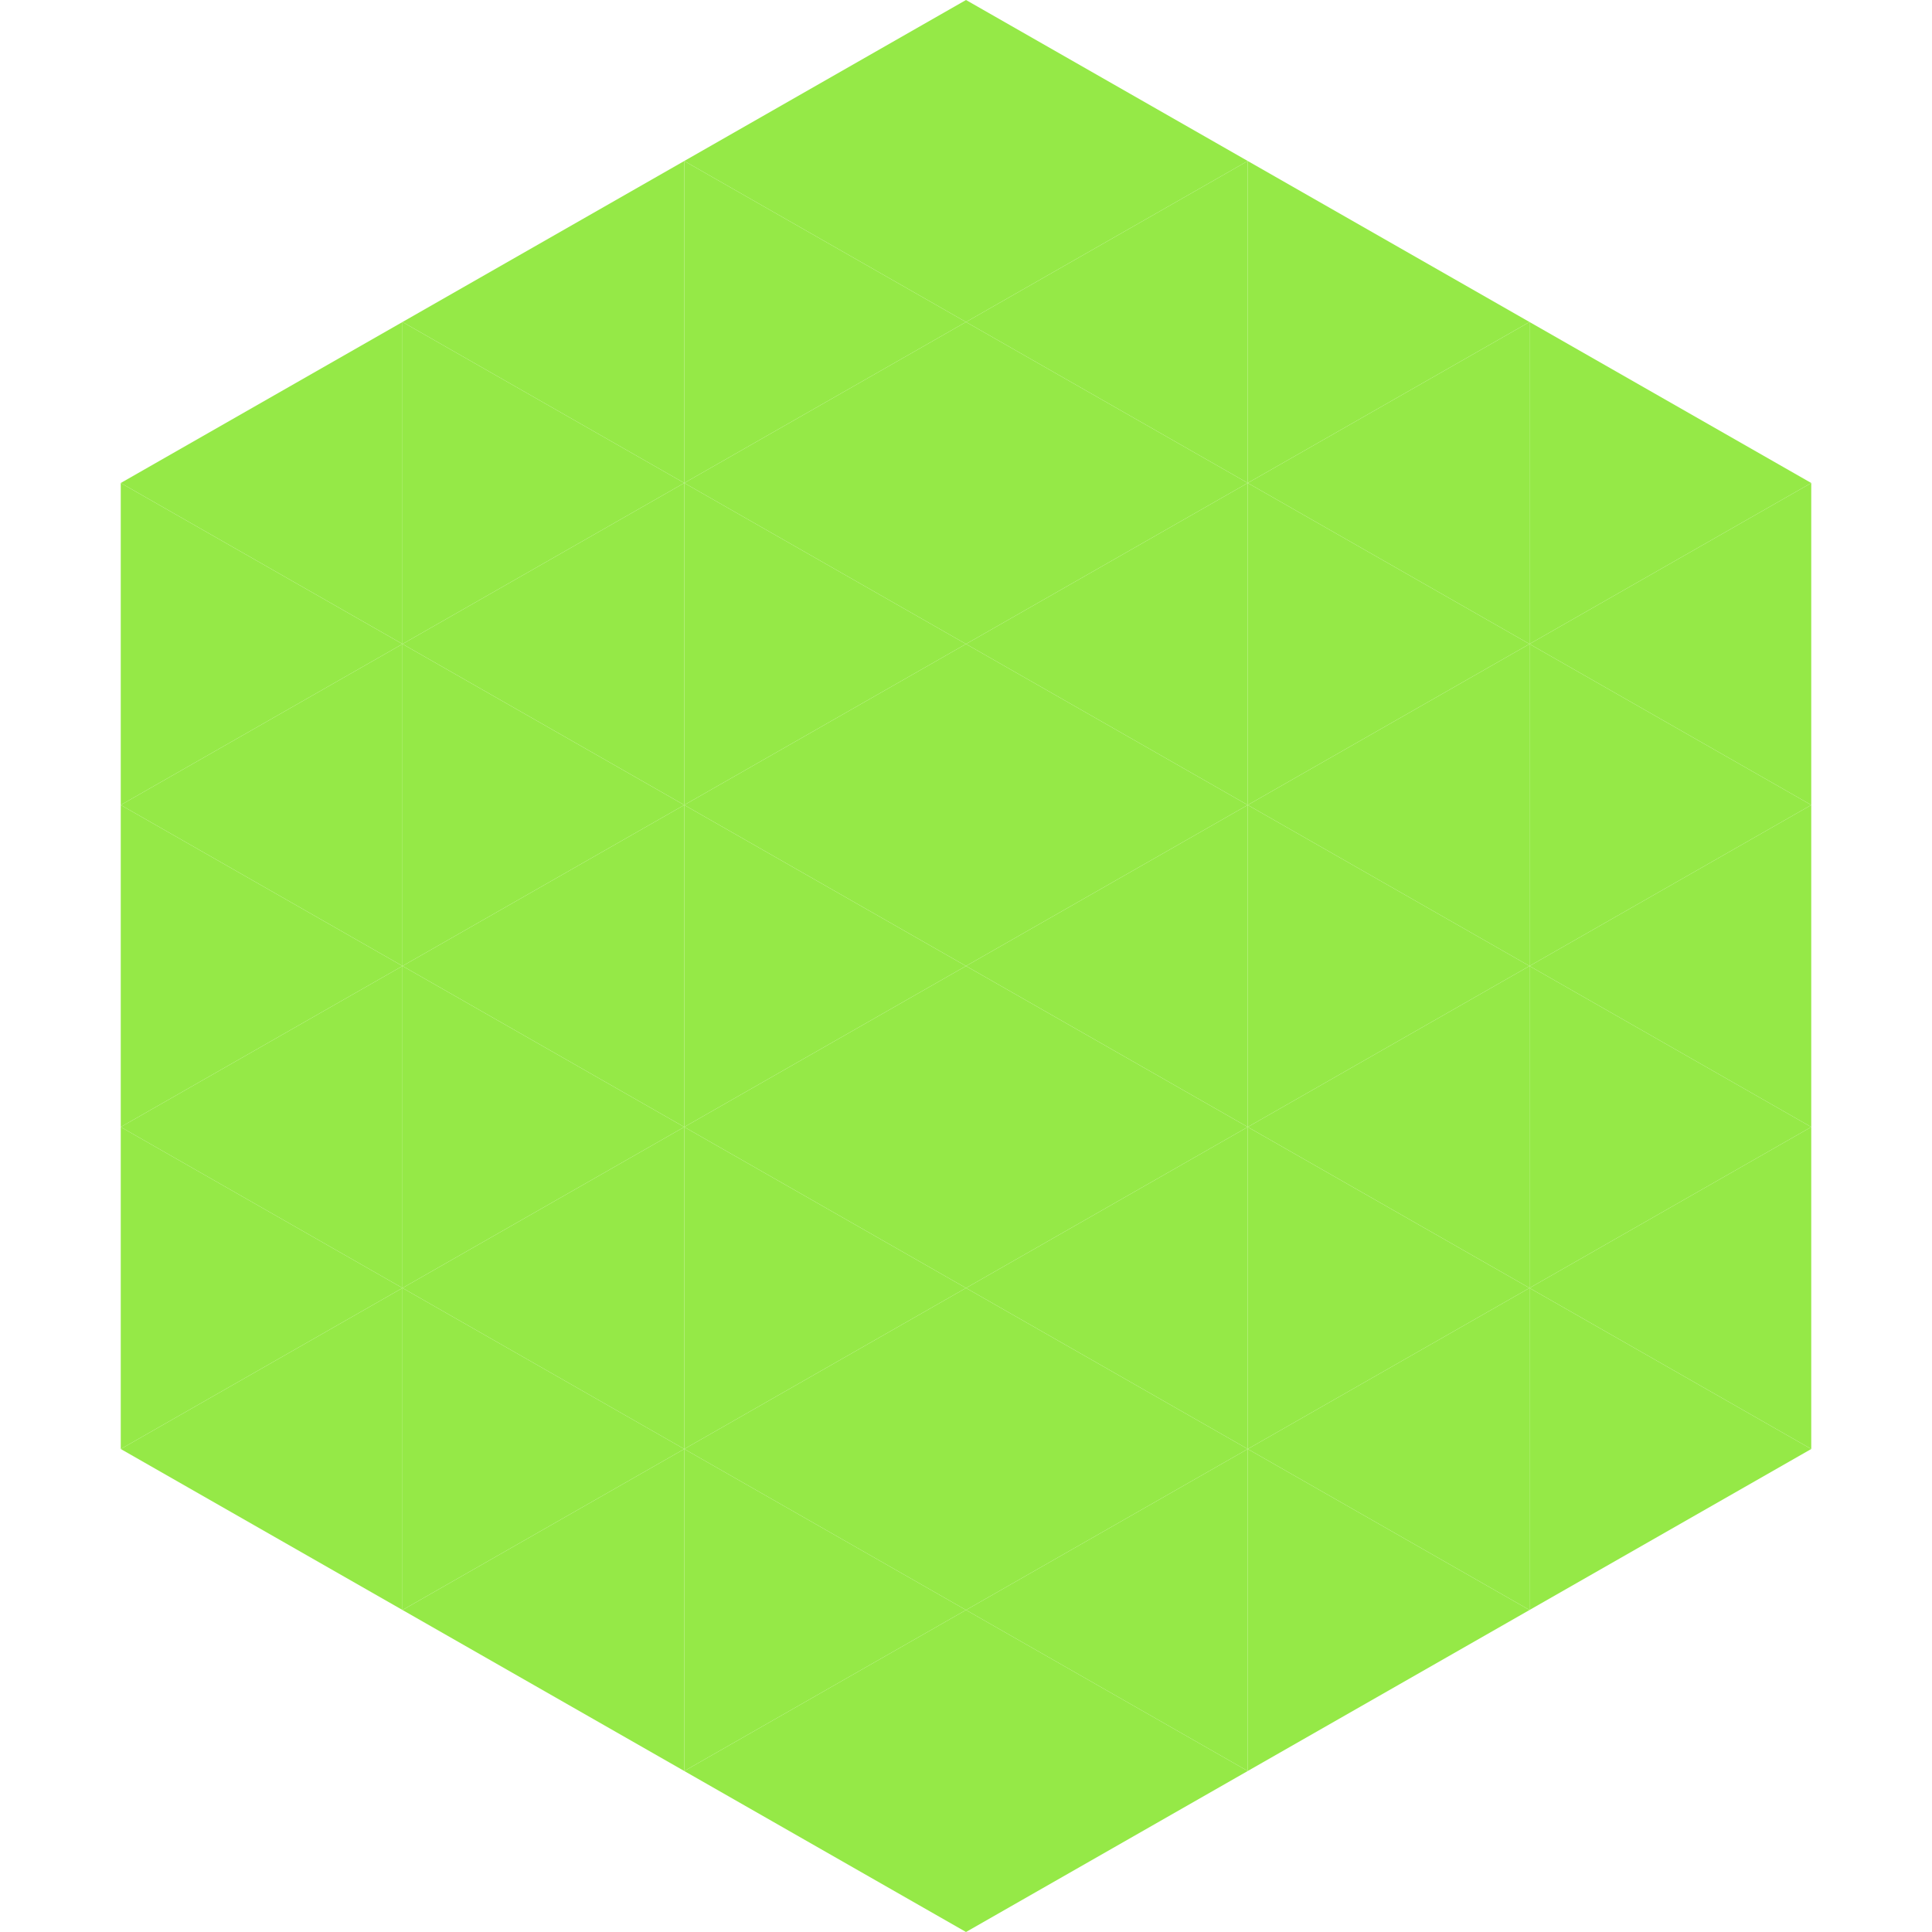
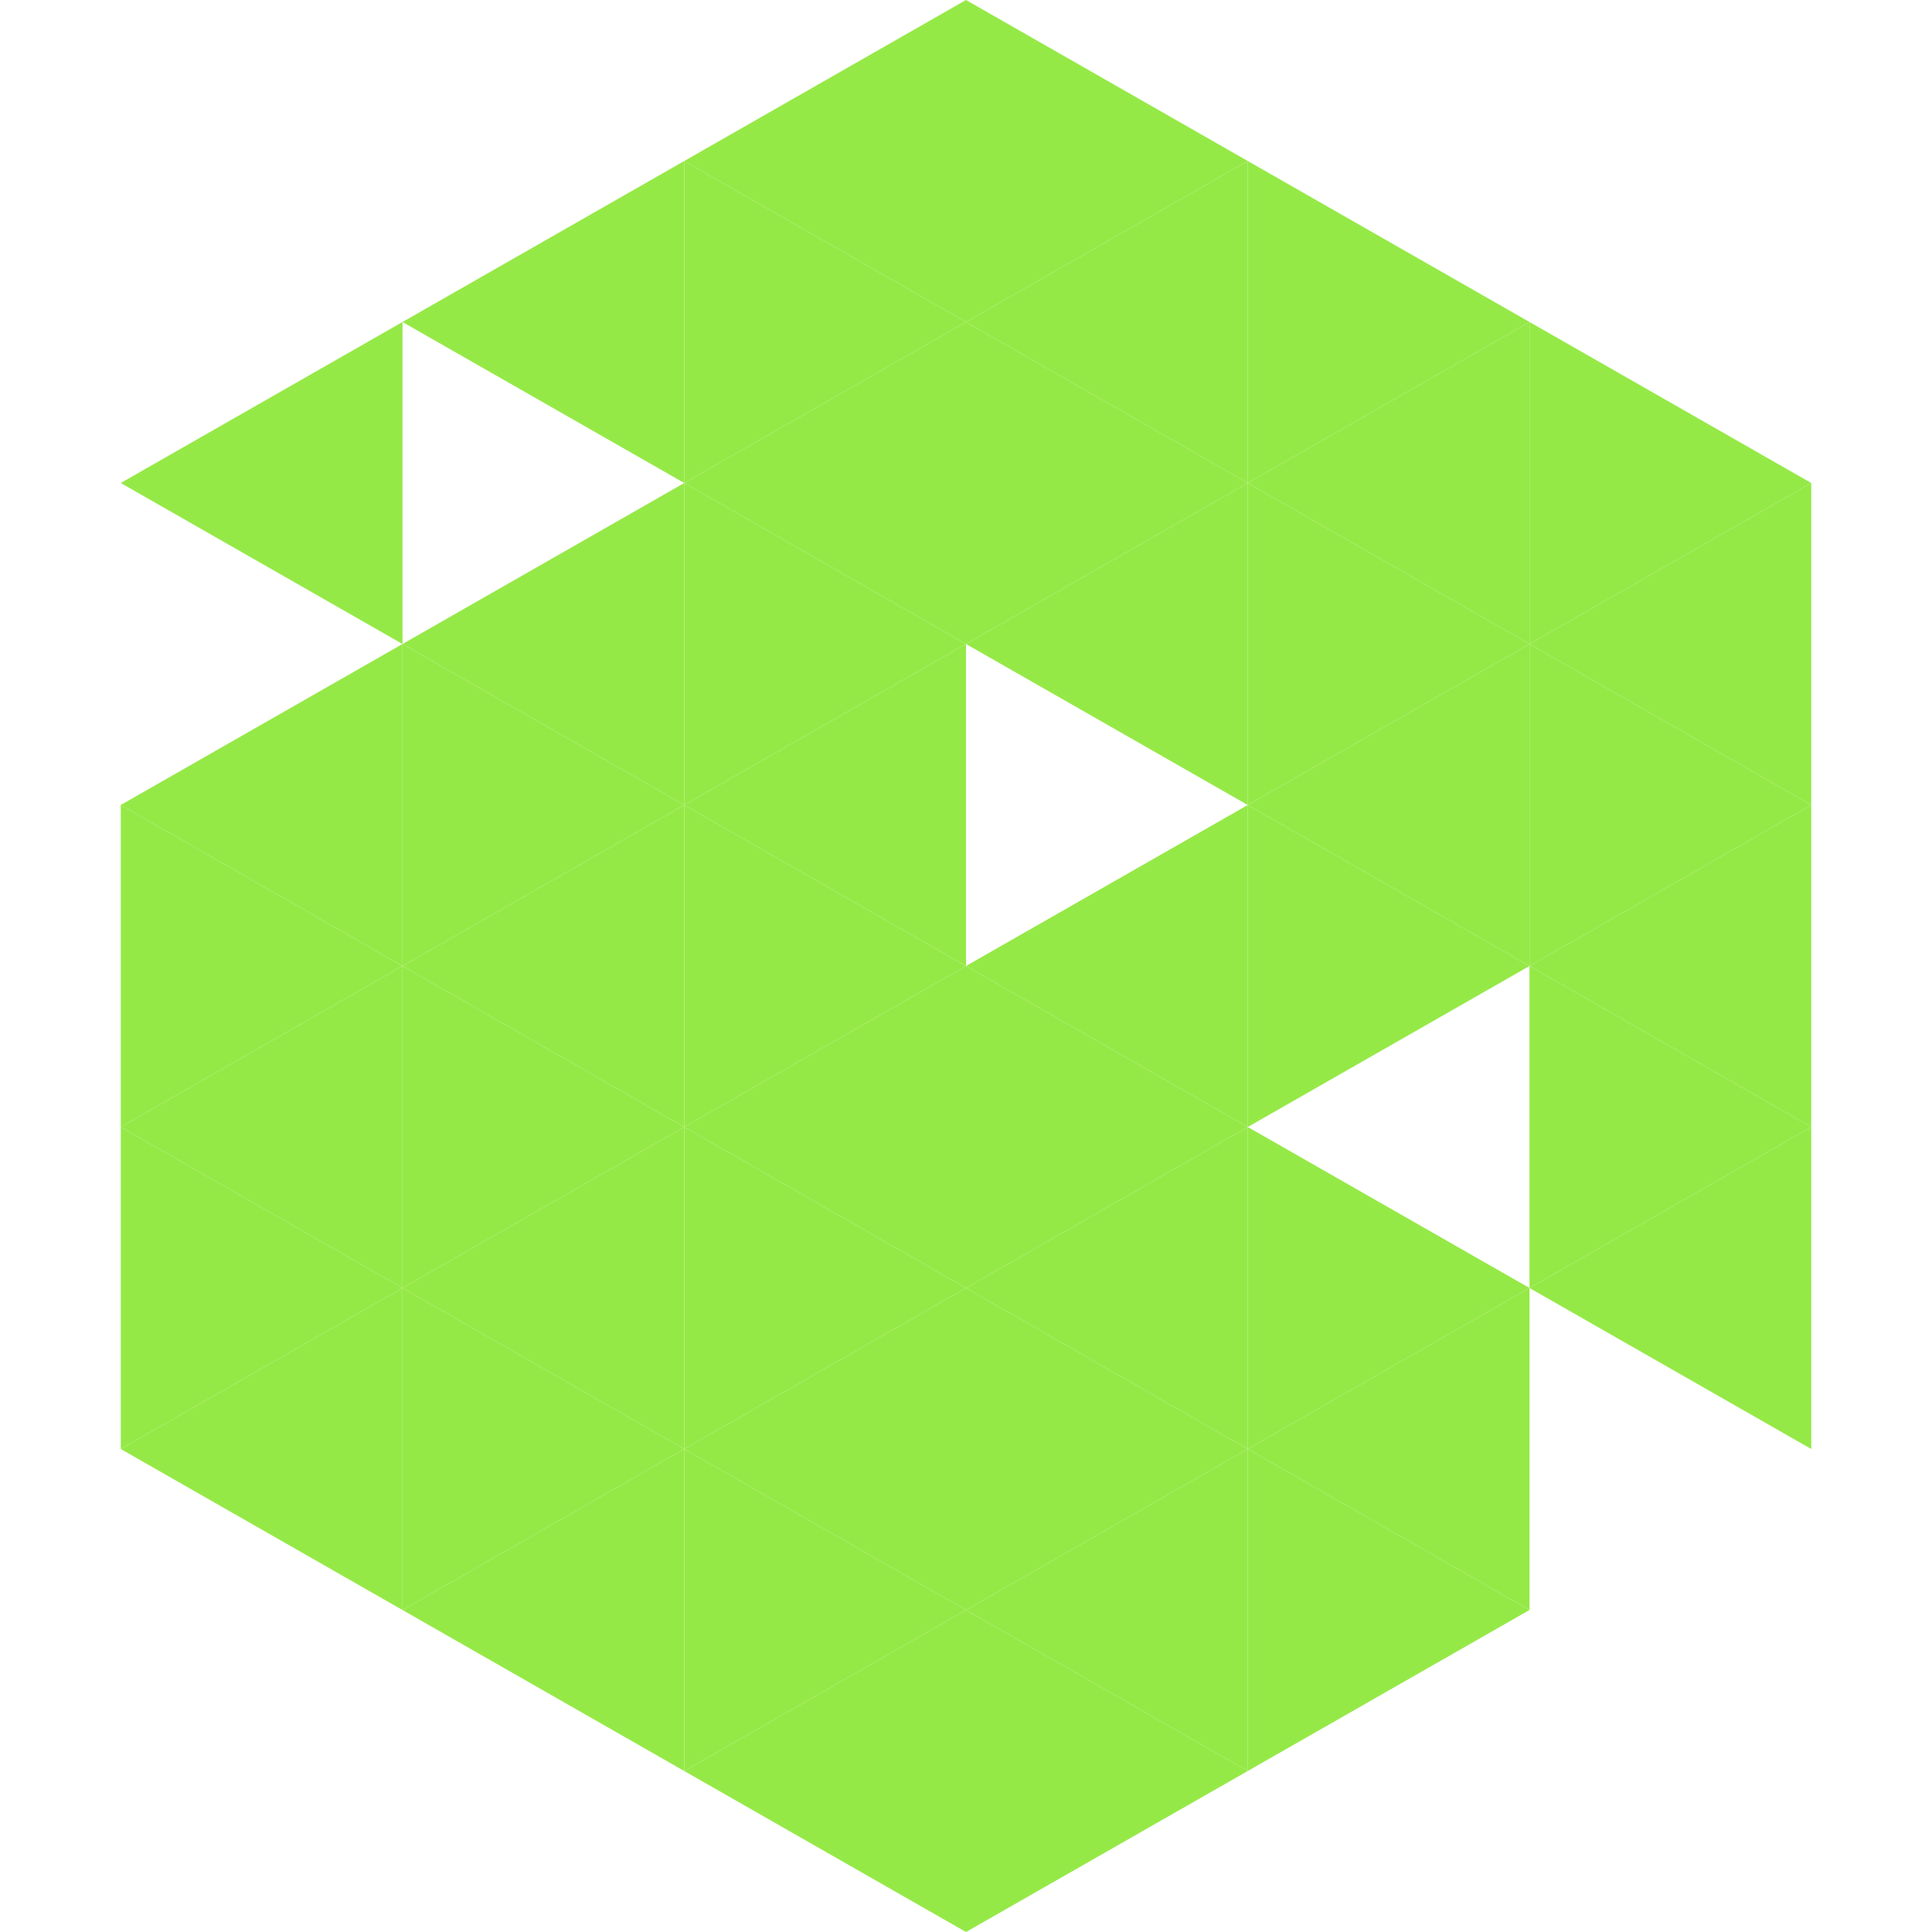
<svg xmlns="http://www.w3.org/2000/svg" width="240" height="240">
  <polygon points="50,40 15,60 50,80" style="fill:rgb(149,233,71)" />
  <polygon points="190,40 225,60 190,80" style="fill:rgb(149,233,71)" />
-   <polygon points="15,60 50,80 15,100" style="fill:rgb(149,233,71)" />
  <polygon points="225,60 190,80 225,100" style="fill:rgb(149,233,71)" />
  <polygon points="50,80 15,100 50,120" style="fill:rgb(149,233,71)" />
  <polygon points="190,80 225,100 190,120" style="fill:rgb(149,233,71)" />
  <polygon points="15,100 50,120 15,140" style="fill:rgb(149,233,71)" />
  <polygon points="225,100 190,120 225,140" style="fill:rgb(149,233,71)" />
  <polygon points="50,120 15,140 50,160" style="fill:rgb(149,233,71)" />
  <polygon points="190,120 225,140 190,160" style="fill:rgb(149,233,71)" />
  <polygon points="15,140 50,160 15,180" style="fill:rgb(149,233,71)" />
  <polygon points="225,140 190,160 225,180" style="fill:rgb(149,233,71)" />
  <polygon points="50,160 15,180 50,200" style="fill:rgb(149,233,71)" />
-   <polygon points="190,160 225,180 190,200" style="fill:rgb(149,233,71)" />
  <polygon points="15,180 50,200 15,220" style="fill:rgb(255,255,255); fill-opacity:0" />
  <polygon points="225,180 190,200 225,220" style="fill:rgb(255,255,255); fill-opacity:0" />
  <polygon points="50,0 85,20 50,40" style="fill:rgb(255,255,255); fill-opacity:0" />
  <polygon points="190,0 155,20 190,40" style="fill:rgb(255,255,255); fill-opacity:0" />
  <polygon points="85,20 50,40 85,60" style="fill:rgb(149,233,71)" />
  <polygon points="155,20 190,40 155,60" style="fill:rgb(149,233,71)" />
-   <polygon points="50,40 85,60 50,80" style="fill:rgb(149,233,71)" />
  <polygon points="190,40 155,60 190,80" style="fill:rgb(149,233,71)" />
  <polygon points="85,60 50,80 85,100" style="fill:rgb(149,233,71)" />
  <polygon points="155,60 190,80 155,100" style="fill:rgb(149,233,71)" />
  <polygon points="50,80 85,100 50,120" style="fill:rgb(149,233,71)" />
  <polygon points="190,80 155,100 190,120" style="fill:rgb(149,233,71)" />
  <polygon points="85,100 50,120 85,140" style="fill:rgb(149,233,71)" />
  <polygon points="155,100 190,120 155,140" style="fill:rgb(149,233,71)" />
  <polygon points="50,120 85,140 50,160" style="fill:rgb(149,233,71)" />
-   <polygon points="190,120 155,140 190,160" style="fill:rgb(149,233,71)" />
  <polygon points="85,140 50,160 85,180" style="fill:rgb(149,233,71)" />
  <polygon points="155,140 190,160 155,180" style="fill:rgb(149,233,71)" />
  <polygon points="50,160 85,180 50,200" style="fill:rgb(149,233,71)" />
  <polygon points="190,160 155,180 190,200" style="fill:rgb(149,233,71)" />
  <polygon points="85,180 50,200 85,220" style="fill:rgb(149,233,71)" />
  <polygon points="155,180 190,200 155,220" style="fill:rgb(149,233,71)" />
  <polygon points="120,0 85,20 120,40" style="fill:rgb(149,233,71)" />
  <polygon points="120,0 155,20 120,40" style="fill:rgb(149,233,71)" />
  <polygon points="85,20 120,40 85,60" style="fill:rgb(149,233,71)" />
  <polygon points="155,20 120,40 155,60" style="fill:rgb(149,233,71)" />
  <polygon points="120,40 85,60 120,80" style="fill:rgb(149,233,71)" />
  <polygon points="120,40 155,60 120,80" style="fill:rgb(149,233,71)" />
  <polygon points="85,60 120,80 85,100" style="fill:rgb(149,233,71)" />
  <polygon points="155,60 120,80 155,100" style="fill:rgb(149,233,71)" />
  <polygon points="120,80 85,100 120,120" style="fill:rgb(149,233,71)" />
-   <polygon points="120,80 155,100 120,120" style="fill:rgb(149,233,71)" />
  <polygon points="85,100 120,120 85,140" style="fill:rgb(149,233,71)" />
  <polygon points="155,100 120,120 155,140" style="fill:rgb(149,233,71)" />
  <polygon points="120,120 85,140 120,160" style="fill:rgb(149,233,71)" />
  <polygon points="120,120 155,140 120,160" style="fill:rgb(149,233,71)" />
  <polygon points="85,140 120,160 85,180" style="fill:rgb(149,233,71)" />
  <polygon points="155,140 120,160 155,180" style="fill:rgb(149,233,71)" />
  <polygon points="120,160 85,180 120,200" style="fill:rgb(149,233,71)" />
  <polygon points="120,160 155,180 120,200" style="fill:rgb(149,233,71)" />
  <polygon points="85,180 120,200 85,220" style="fill:rgb(149,233,71)" />
  <polygon points="155,180 120,200 155,220" style="fill:rgb(149,233,71)" />
  <polygon points="120,200 85,220 120,240" style="fill:rgb(149,233,71)" />
  <polygon points="120,200 155,220 120,240" style="fill:rgb(149,233,71)" />
  <polygon points="85,220 120,240 85,260" style="fill:rgb(255,255,255); fill-opacity:0" />
  <polygon points="155,220 120,240 155,260" style="fill:rgb(255,255,255); fill-opacity:0" />
</svg>